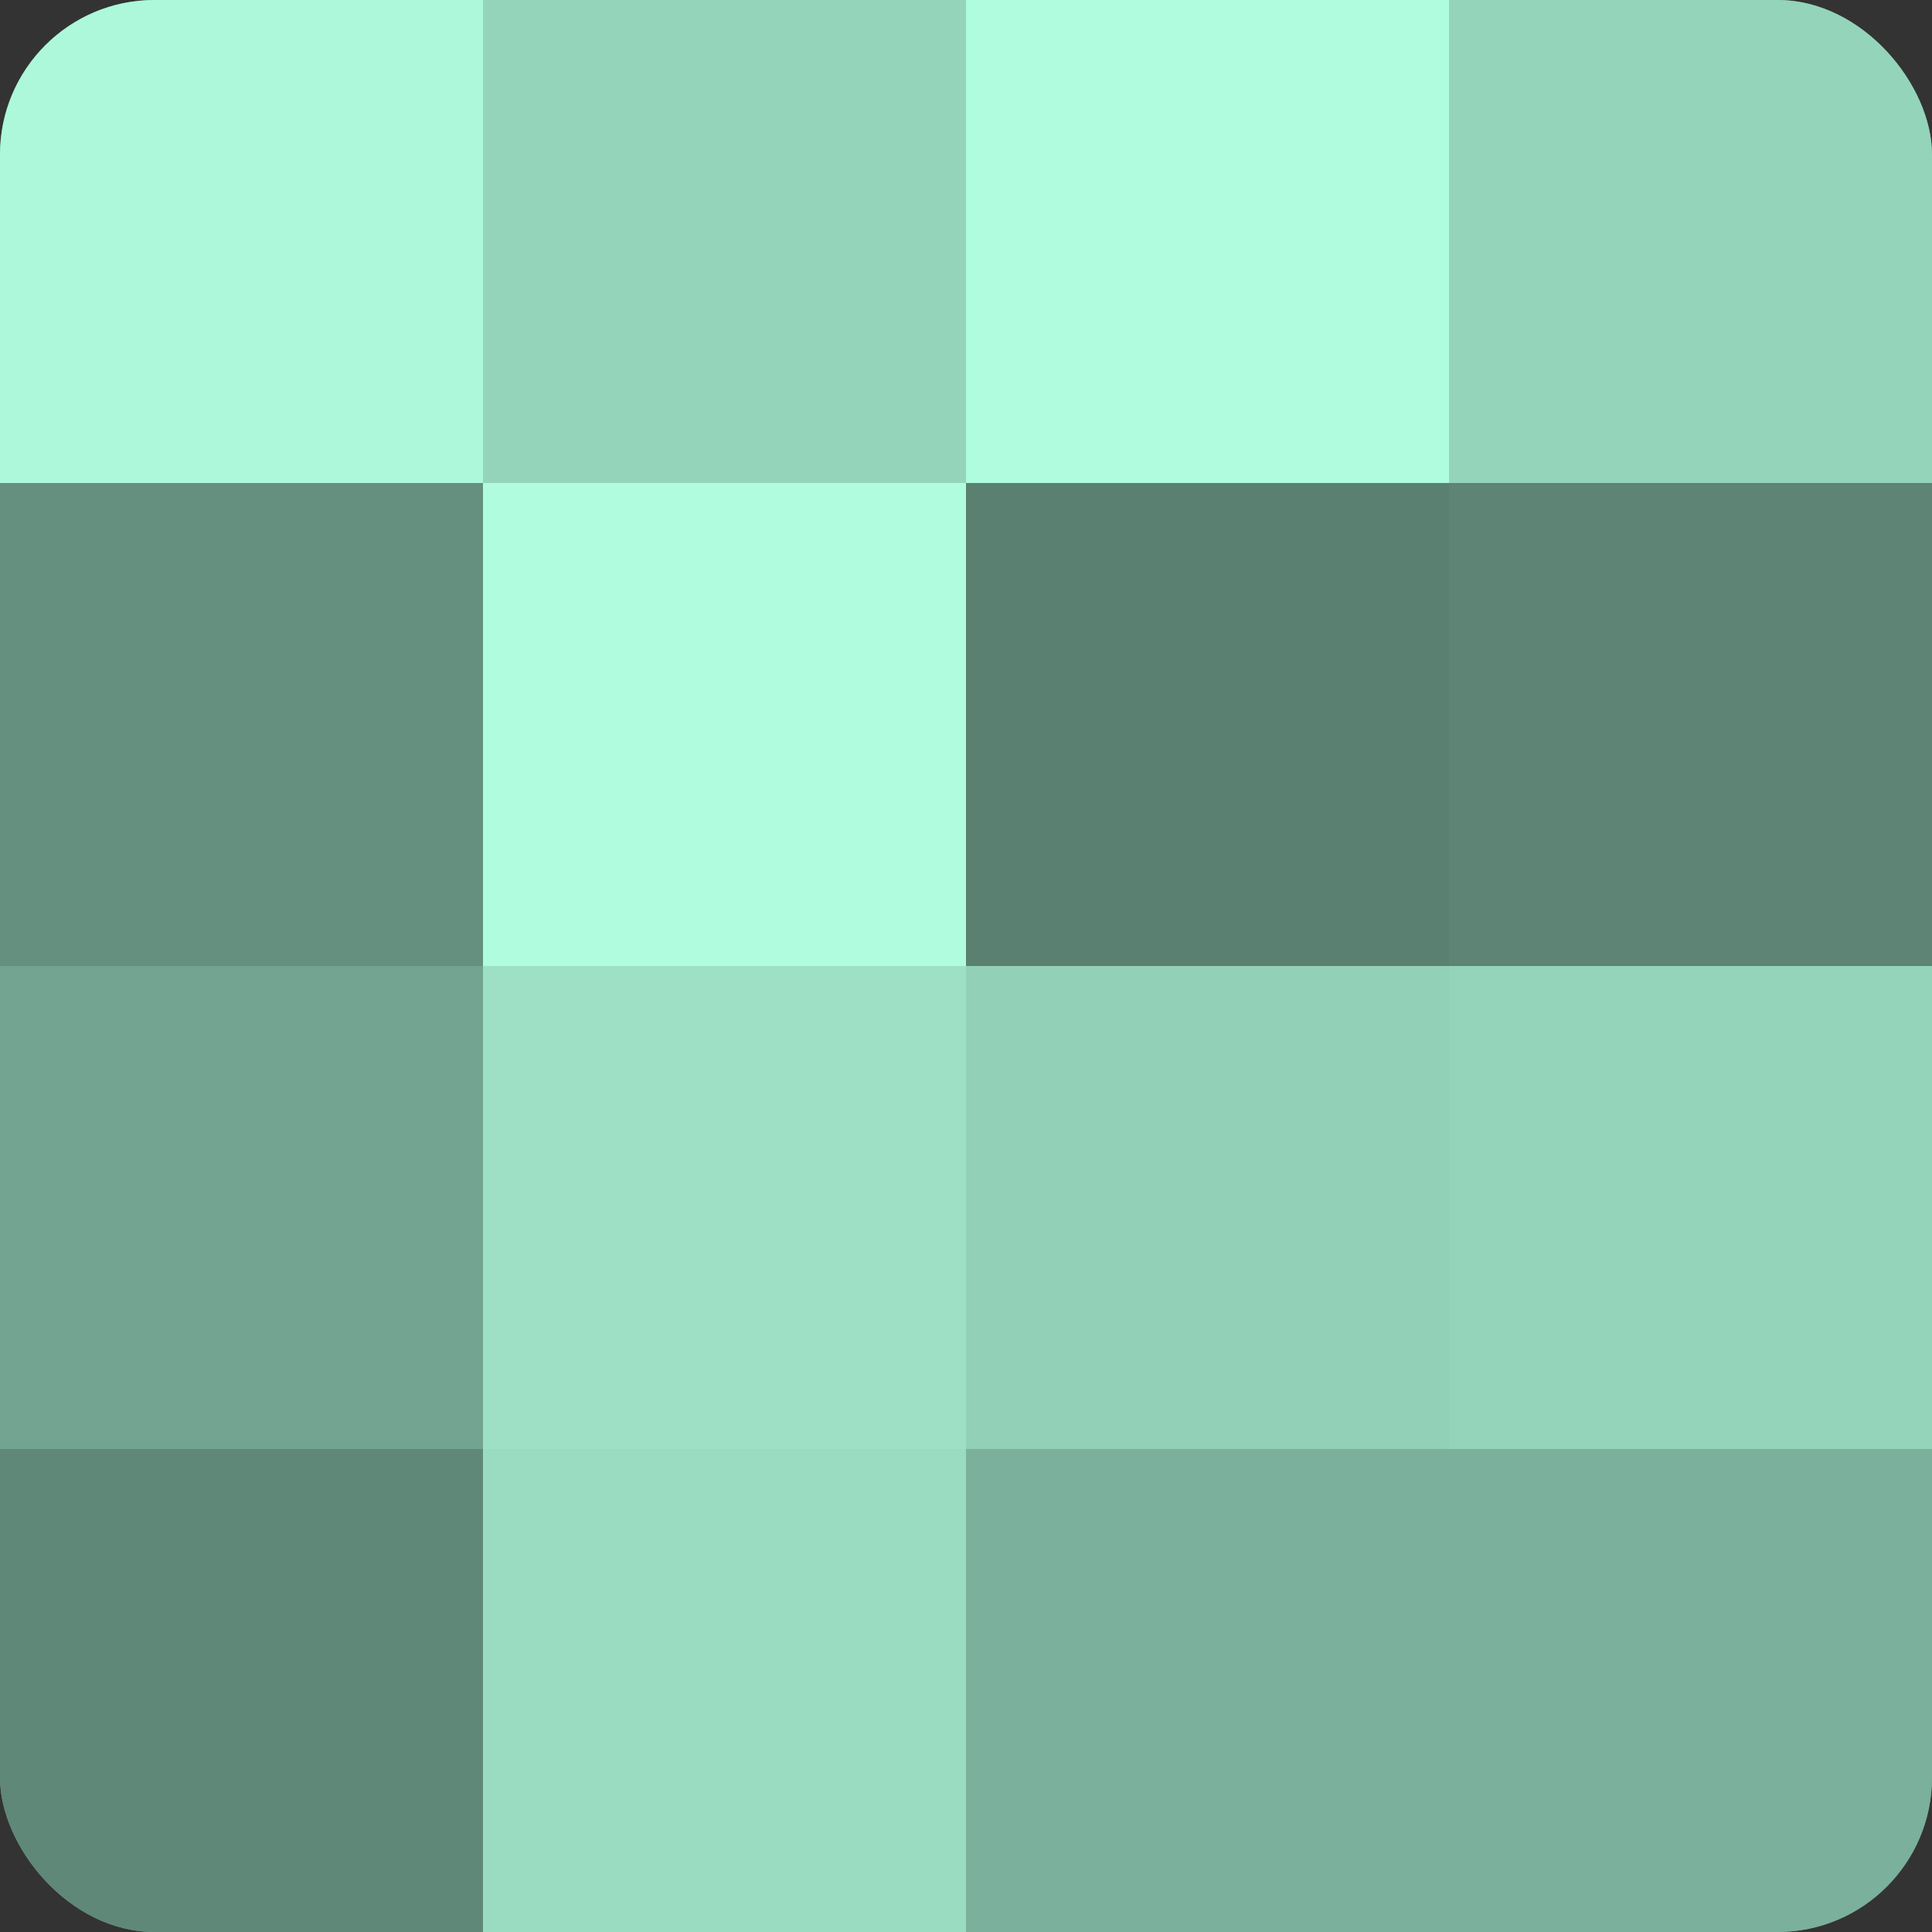
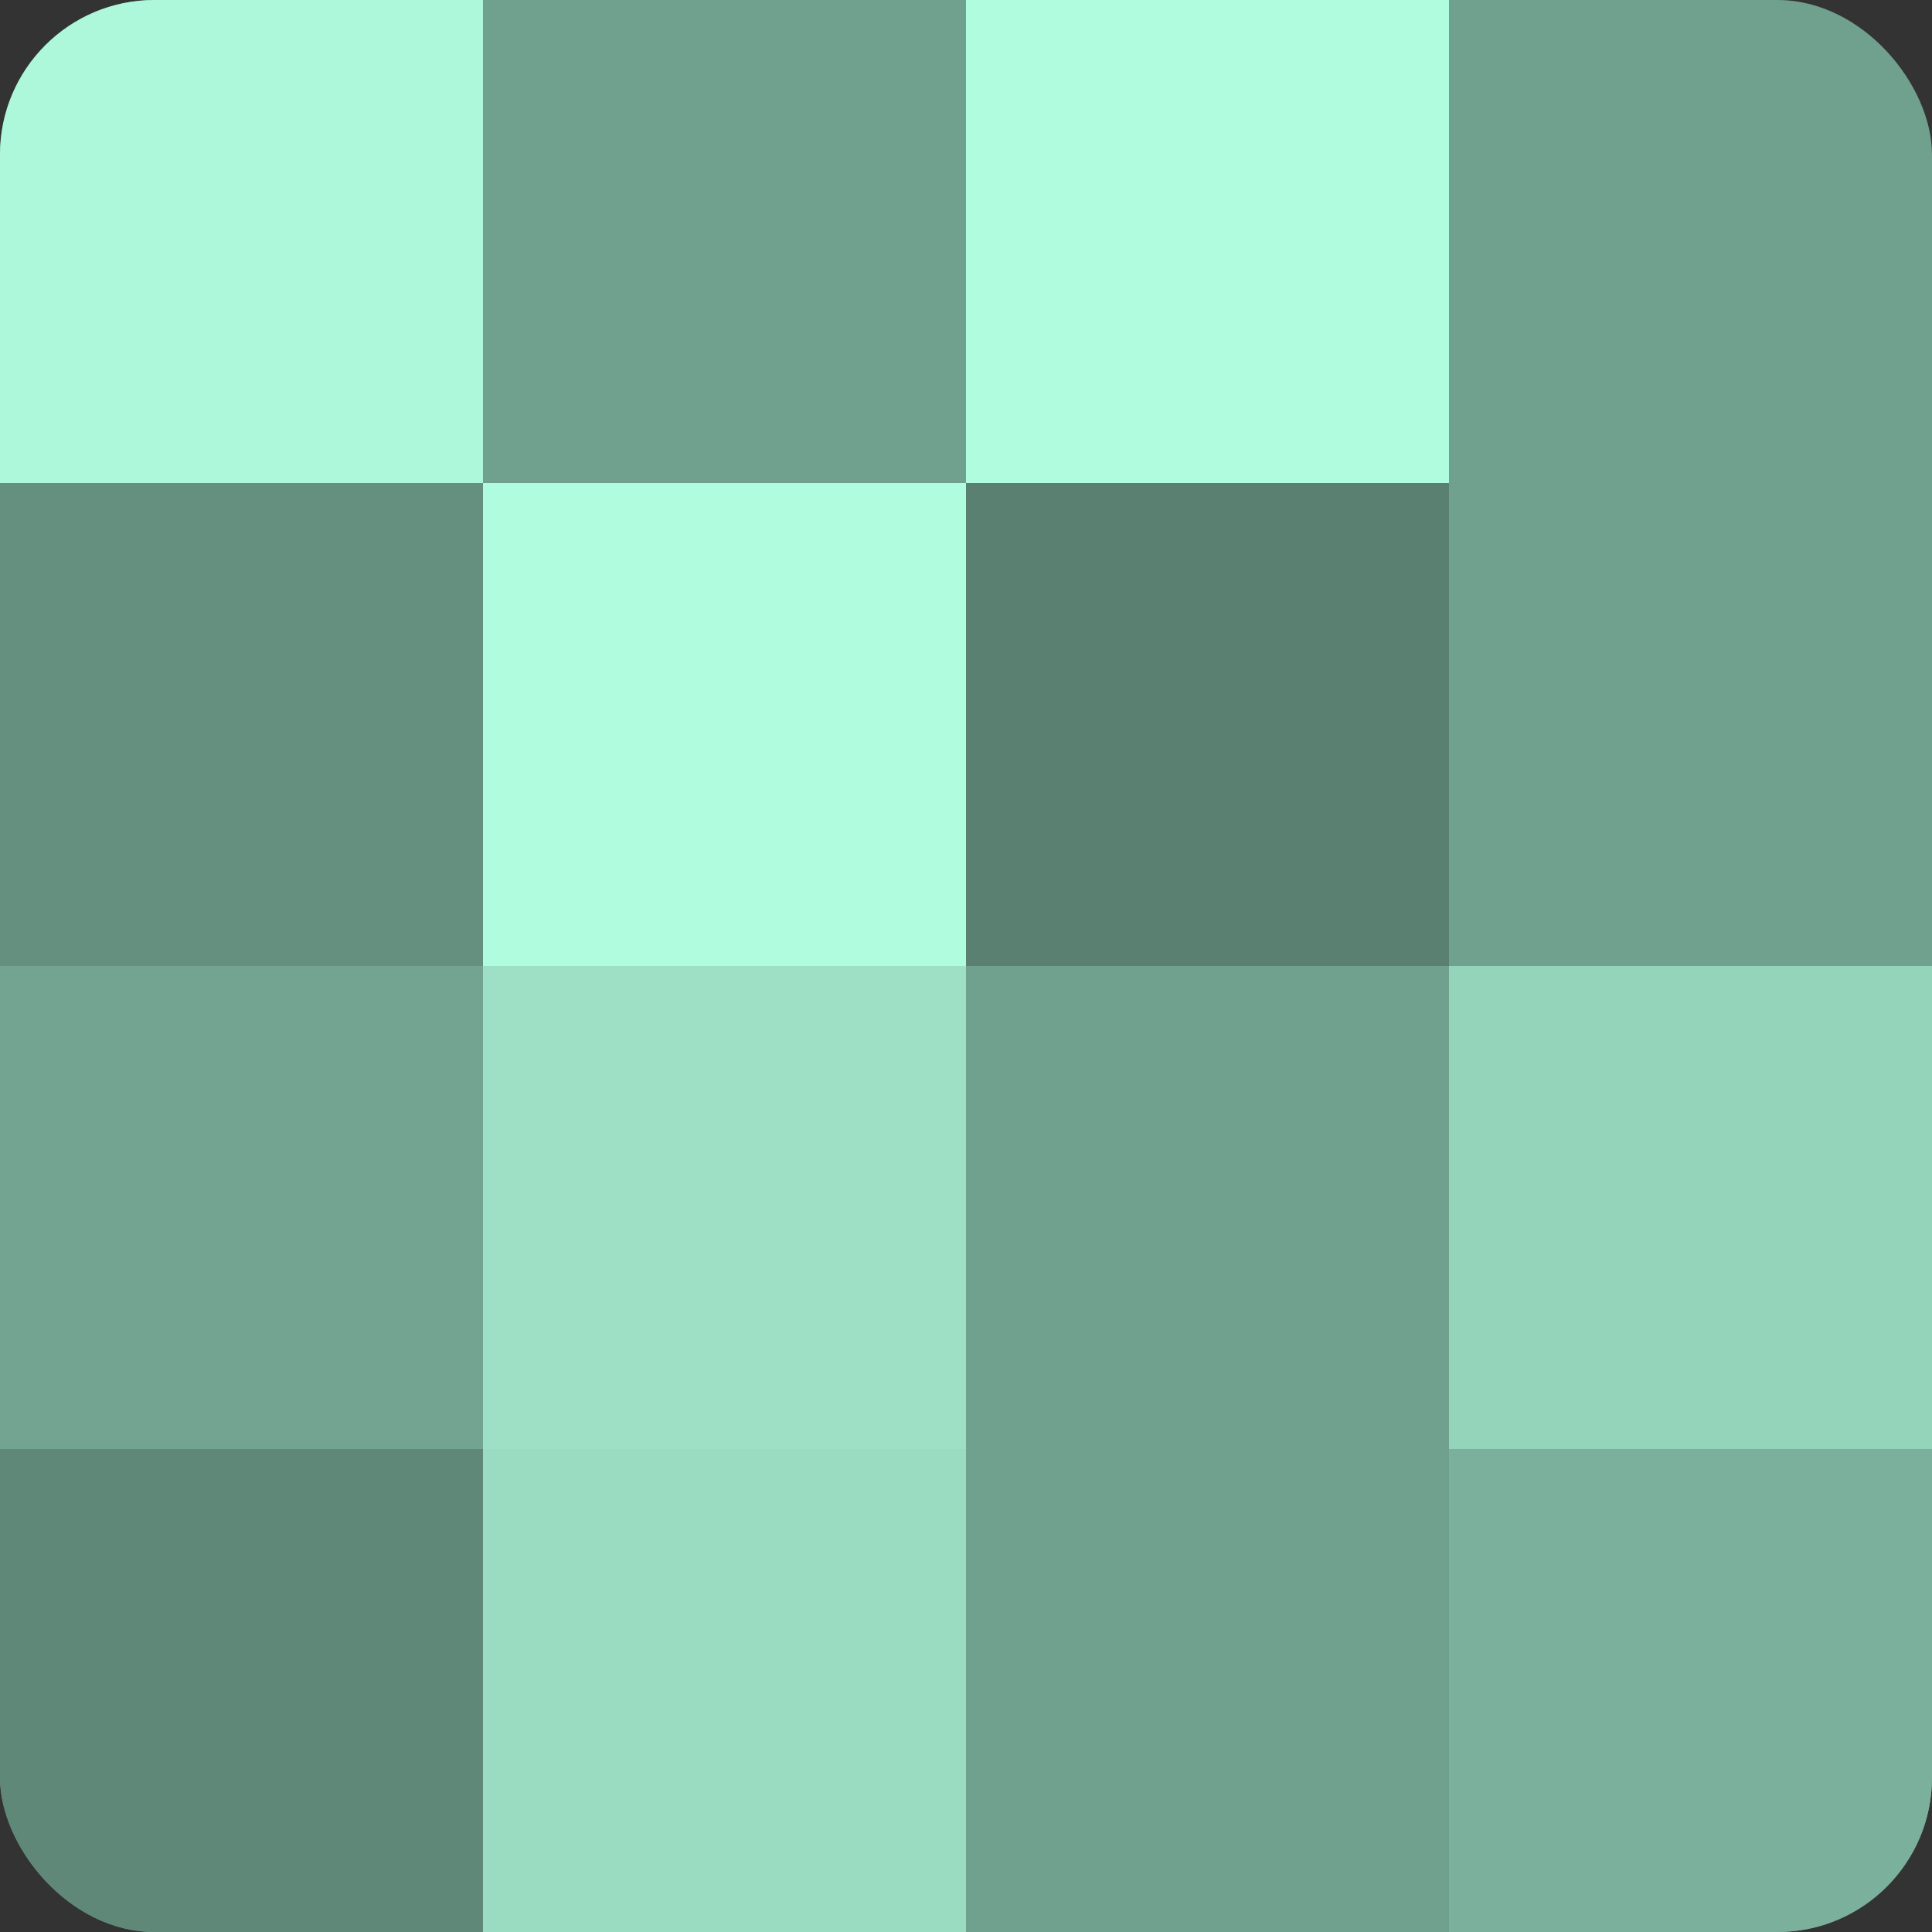
<svg xmlns="http://www.w3.org/2000/svg" width="60" height="60" viewBox="0 0 100 100" preserveAspectRatio="xMidYMid meet">
  <rect x="0" y="0" width="100" height="100" fill="#333333" stroke="none" />
  <defs>
    <clipPath id="c" width="100" height="100">
      <rect width="100" height="100" rx="8" ry="8" />
    </clipPath>
  </defs>
  <g clip-path="url(#c)">
    <rect width="100" height="100" fill="#70a08e" />
    <rect width="25" height="25" fill="#adf8db" />
    <rect y="25" width="25" height="25" fill="#65907f" />
    <rect y="50" width="25" height="25" fill="#73a491" />
    <rect y="75" width="25" height="25" fill="#5f8878" />
-     <rect x="25" width="25" height="25" fill="#94d4bb" />
    <rect x="25" y="25" width="25" height="25" fill="#b0fcdf" />
    <rect x="25" y="50" width="25" height="25" fill="#9de0c6" />
    <rect x="25" y="75" width="25" height="25" fill="#9adcc2" />
    <rect x="50" width="25" height="25" fill="#b0fcdf" />
    <rect x="50" y="25" width="25" height="25" fill="#5a8071" />
-     <rect x="50" y="50" width="25" height="25" fill="#92d0b8" />
-     <rect x="50" y="75" width="25" height="25" fill="#7bb09c" />
-     <rect x="75" width="25" height="25" fill="#94d4bb" />
-     <rect x="75" y="25" width="25" height="25" fill="#5d8475" />
    <rect x="75" y="50" width="25" height="25" fill="#94d4bb" />
    <rect x="75" y="75" width="25" height="25" fill="#7bb09c" />
  </g>
</svg>